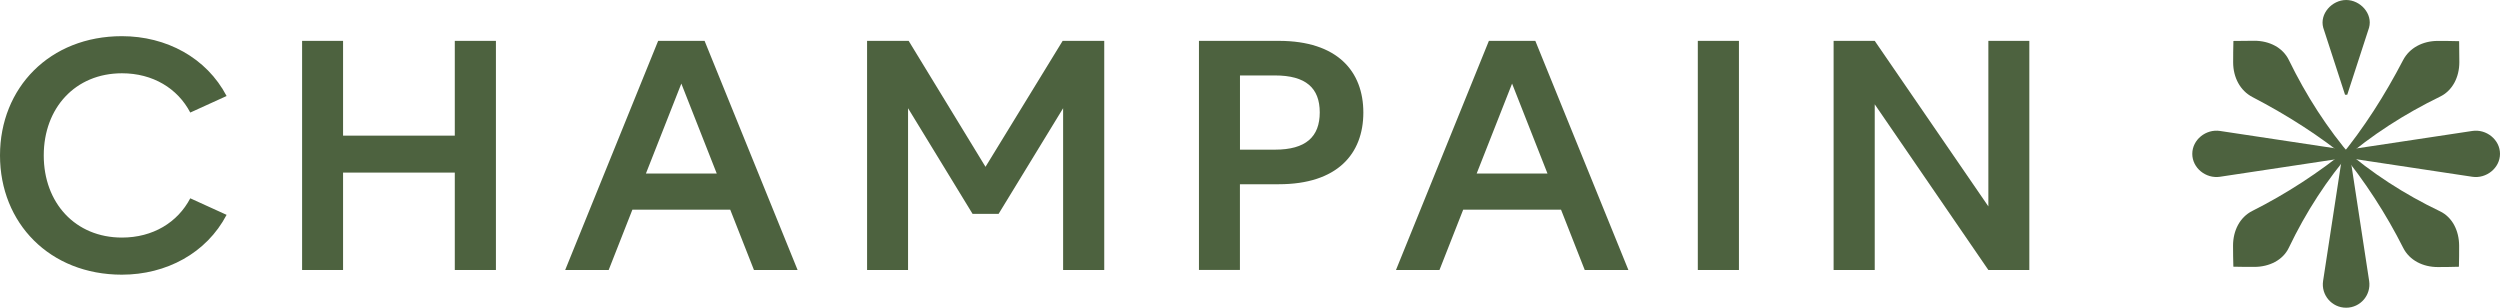
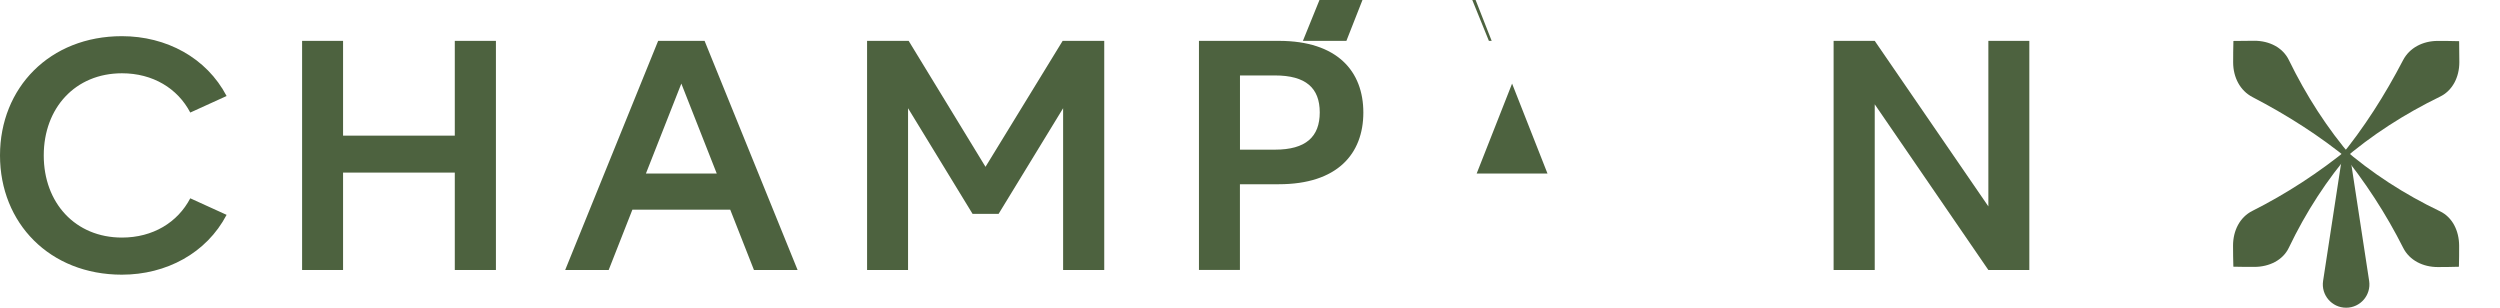
<svg xmlns="http://www.w3.org/2000/svg" id="Layer_2" data-name="Layer 2" viewBox="0 0 485.11 59.71">
  <defs>
    <style>
      .cls-1 {
        fill: #4d623f;
        stroke-width: 0px;
      }
    </style>
  </defs>
  <g id="CHATEAU">
    <g>
      <g>
        <path class="cls-1" d="m454.46,31.15c-.3-.3-.22-.22-.52-.52,4.82-5.85,8.86-12.23,12.36-18.95,1.25-2.4,3.82-3.73,6.7-3.74,1.37,0,2.76.01,4.18.05.03,1.38.04,2.74.04,4.08,0,2.88-1.31,5.5-3.74,6.68-6.87,3.35-13.25,7.43-19.02,12.4" />
        <path class="cls-1" d="m455.99,28.58c.3.3.22.22.52.52-5,5.75-9.09,12.11-12.37,18.96-1.16,2.44-3.81,3.72-6.68,3.73-1.34,0-2.71,0-4.09-.04-.04-1.39-.06-2.75-.06-4.1,0-2.89,1.31-5.5,3.74-6.72,6.51-3.28,12.85-7.36,18.94-12.35" />
        <path class="cls-1" d="m456.54,30.67c-.3.3-.22.22-.52.52-5.85-4.82-12.23-8.86-18.95-12.36-2.4-1.25-3.73-3.82-3.74-6.7,0-1.37.01-2.76.05-4.18,1.38-.03,2.74-.04,4.08-.04,2.88,0,5.5,1.31,6.68,3.74,3.35,6.87,7.43,13.25,12.4,19.02" />
        <path class="cls-1" d="m453.97,29.14c.3-.3.22-.22.52-.52,5.75,5,12.11,9.09,18.96,12.37,2.44,1.16,3.72,3.81,3.73,6.68,0,1.34,0,2.71-.04,4.09-1.39.04-2.75.06-4.1.06-2.89,0-5.5-1.31-6.72-3.74-3.28-6.51-7.36-12.85-12.35-18.94" />
        <path class="cls-1" d="m455.95,29.86l3.77,24.66c.41,2.73-1.7,5.19-4.47,5.19s-4.88-2.46-4.47-5.19l3.77-24.61,1.4-.05Z" />
-         <path class="cls-1" d="m455.47,18.38h-.43l-4.23-13.01c-.74-2.69,1.7-5.37,4.45-5.37s5.19,2.66,4.44,5.37l-4.23,13.01Z" />
-         <path class="cls-1" d="m453.62,30.36v-1.01l26.12-3.94c2.72-.41,5.37,1.69,5.37,4.44s-2.65,4.86-5.37,4.45l-26.12-3.94Z" />
-         <path class="cls-1" d="m456.89,29.35v1.01l-26.12,3.94c-2.72.41-5.37-1.69-5.37-4.44s2.65-4.86,5.37-4.45l26.12,3.94Z" />
      </g>
      <g>
        <path class="cls-1" d="m0,30.16C0,17.03,9.65,7.02,23.65,7.02c8.62,0,16.42,4.17,20.32,11.61l-7.05,3.21c-2.45-4.69-7.26-7.62-13.25-7.62-9.07,0-15.18,6.74-15.18,15.94s6.11,15.94,15.18,15.94c5.99,0,10.8-2.93,13.25-7.62l7.05,3.21c-3.9,7.44-11.7,11.61-20.32,11.61C9.65,53.3,0,43.29,0,30.16Z" />
        <path class="cls-1" d="m58.62,7.93h7.95v18.39h21.68V7.93h7.98v44.46h-7.98v-18.9h-21.68v18.9h-7.95V7.93Z" />
        <path class="cls-1" d="m127.71,7.93h9.01l18.05,44.46h-8.47l-4.6-11.7h-18.99l-4.6,11.7h-8.44L127.71,7.93Zm11.37,25.74l-6.87-17.45-6.87,17.45h13.73Z" />
        <path class="cls-1" d="m168.25,7.93h8.07l14.91,24.44,14.97-24.44h8.07v44.46h-7.98v-31.39l-12.52,20.5h-5.05l-12.52-20.5v31.39h-7.95V7.93Z" />
        <path class="cls-1" d="m232.65,7.93h15.51c11.34,0,16.39,5.9,16.39,13.91s-5.05,13.91-16.39,13.91h-7.56v16.63h-7.95V7.93Zm14.76,21.11c5.96,0,8.68-2.48,8.68-7.23s-2.72-7.17-8.68-7.17h-6.8v14.4h6.8Z" />
-         <path class="cls-1" d="m288.91,7.93h9.01l18.06,44.46h-8.47l-4.6-11.7h-18.99l-4.6,11.7h-8.44l18.03-44.46Zm11.37,25.74l-6.87-17.45-6.87,17.45h13.73Z" />
-         <path class="cls-1" d="m329.45,7.93h7.98v44.46h-7.98V7.93Z" />
+         <path class="cls-1" d="m288.91,7.93h9.01h-8.47l-4.6-11.7h-18.99l-4.6,11.7h-8.44l18.03-44.46Zm11.37,25.74l-6.87-17.45-6.87,17.45h13.73Z" />
        <path class="cls-1" d="m355.8,7.93h7.98l22.05,32.12V7.93h7.95v44.46h-7.95l-22.05-32.15v32.15h-7.98V7.93Z" />
      </g>
    </g>
  </g>
</svg>